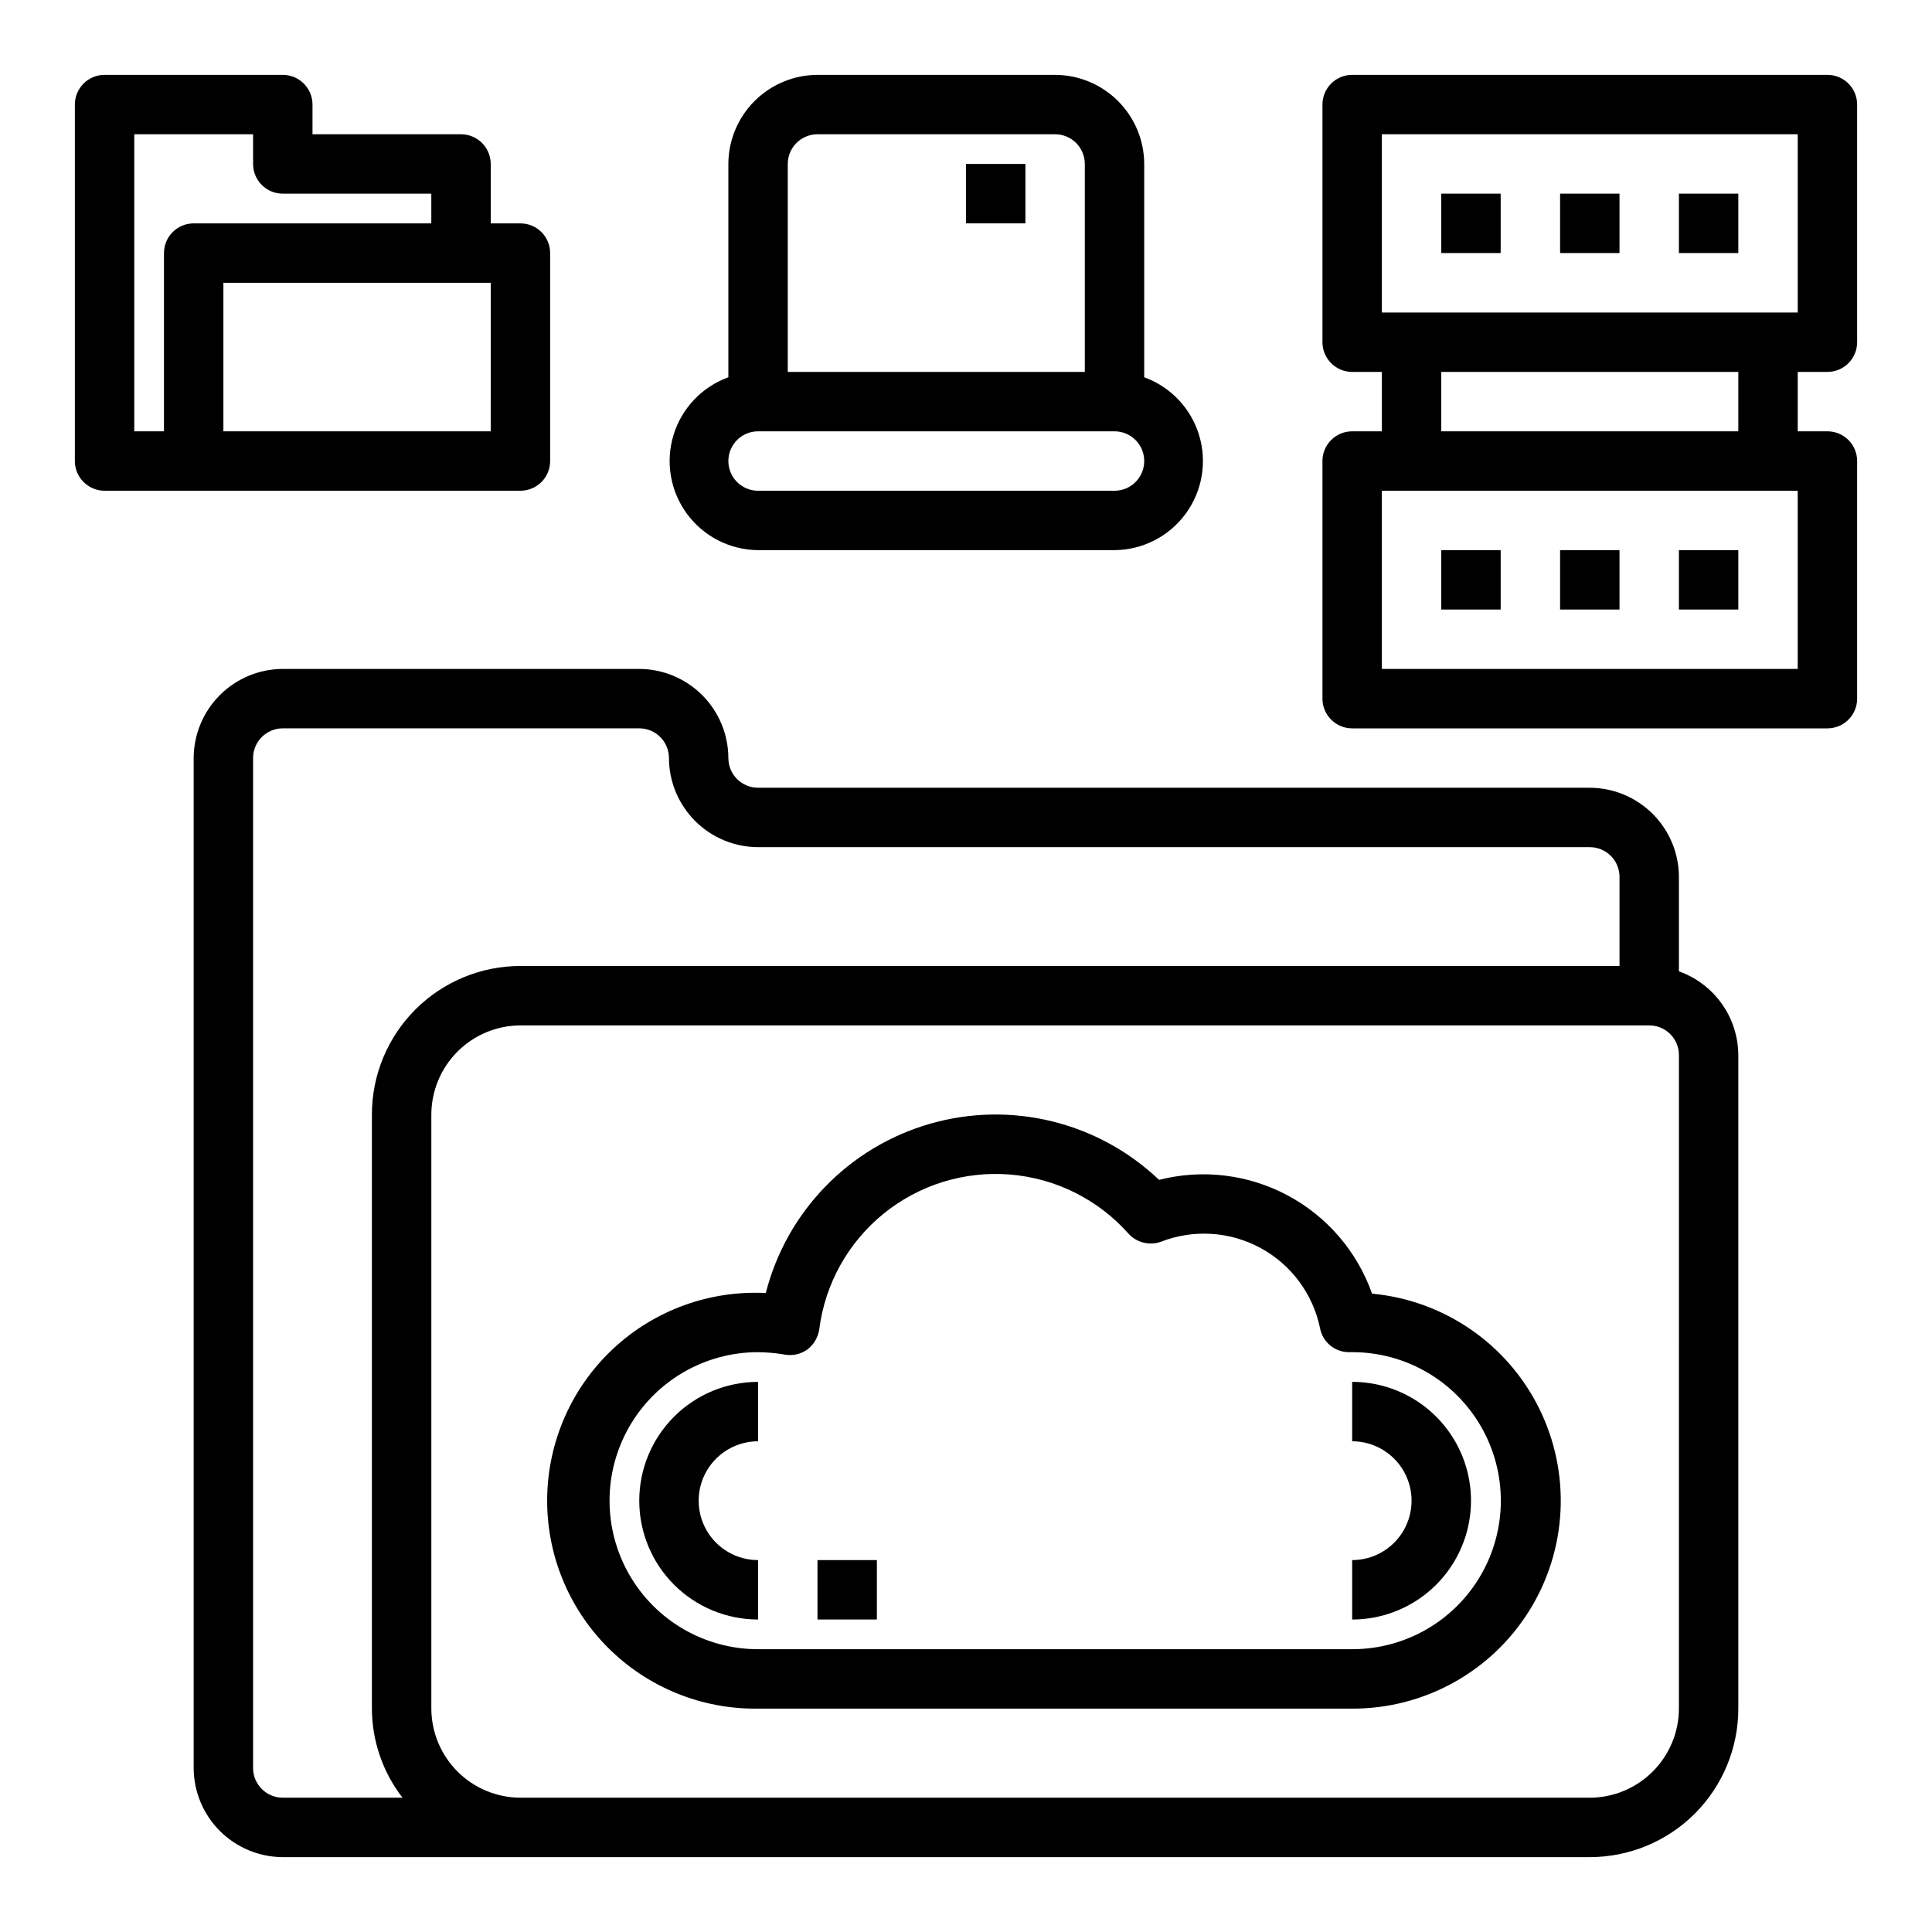
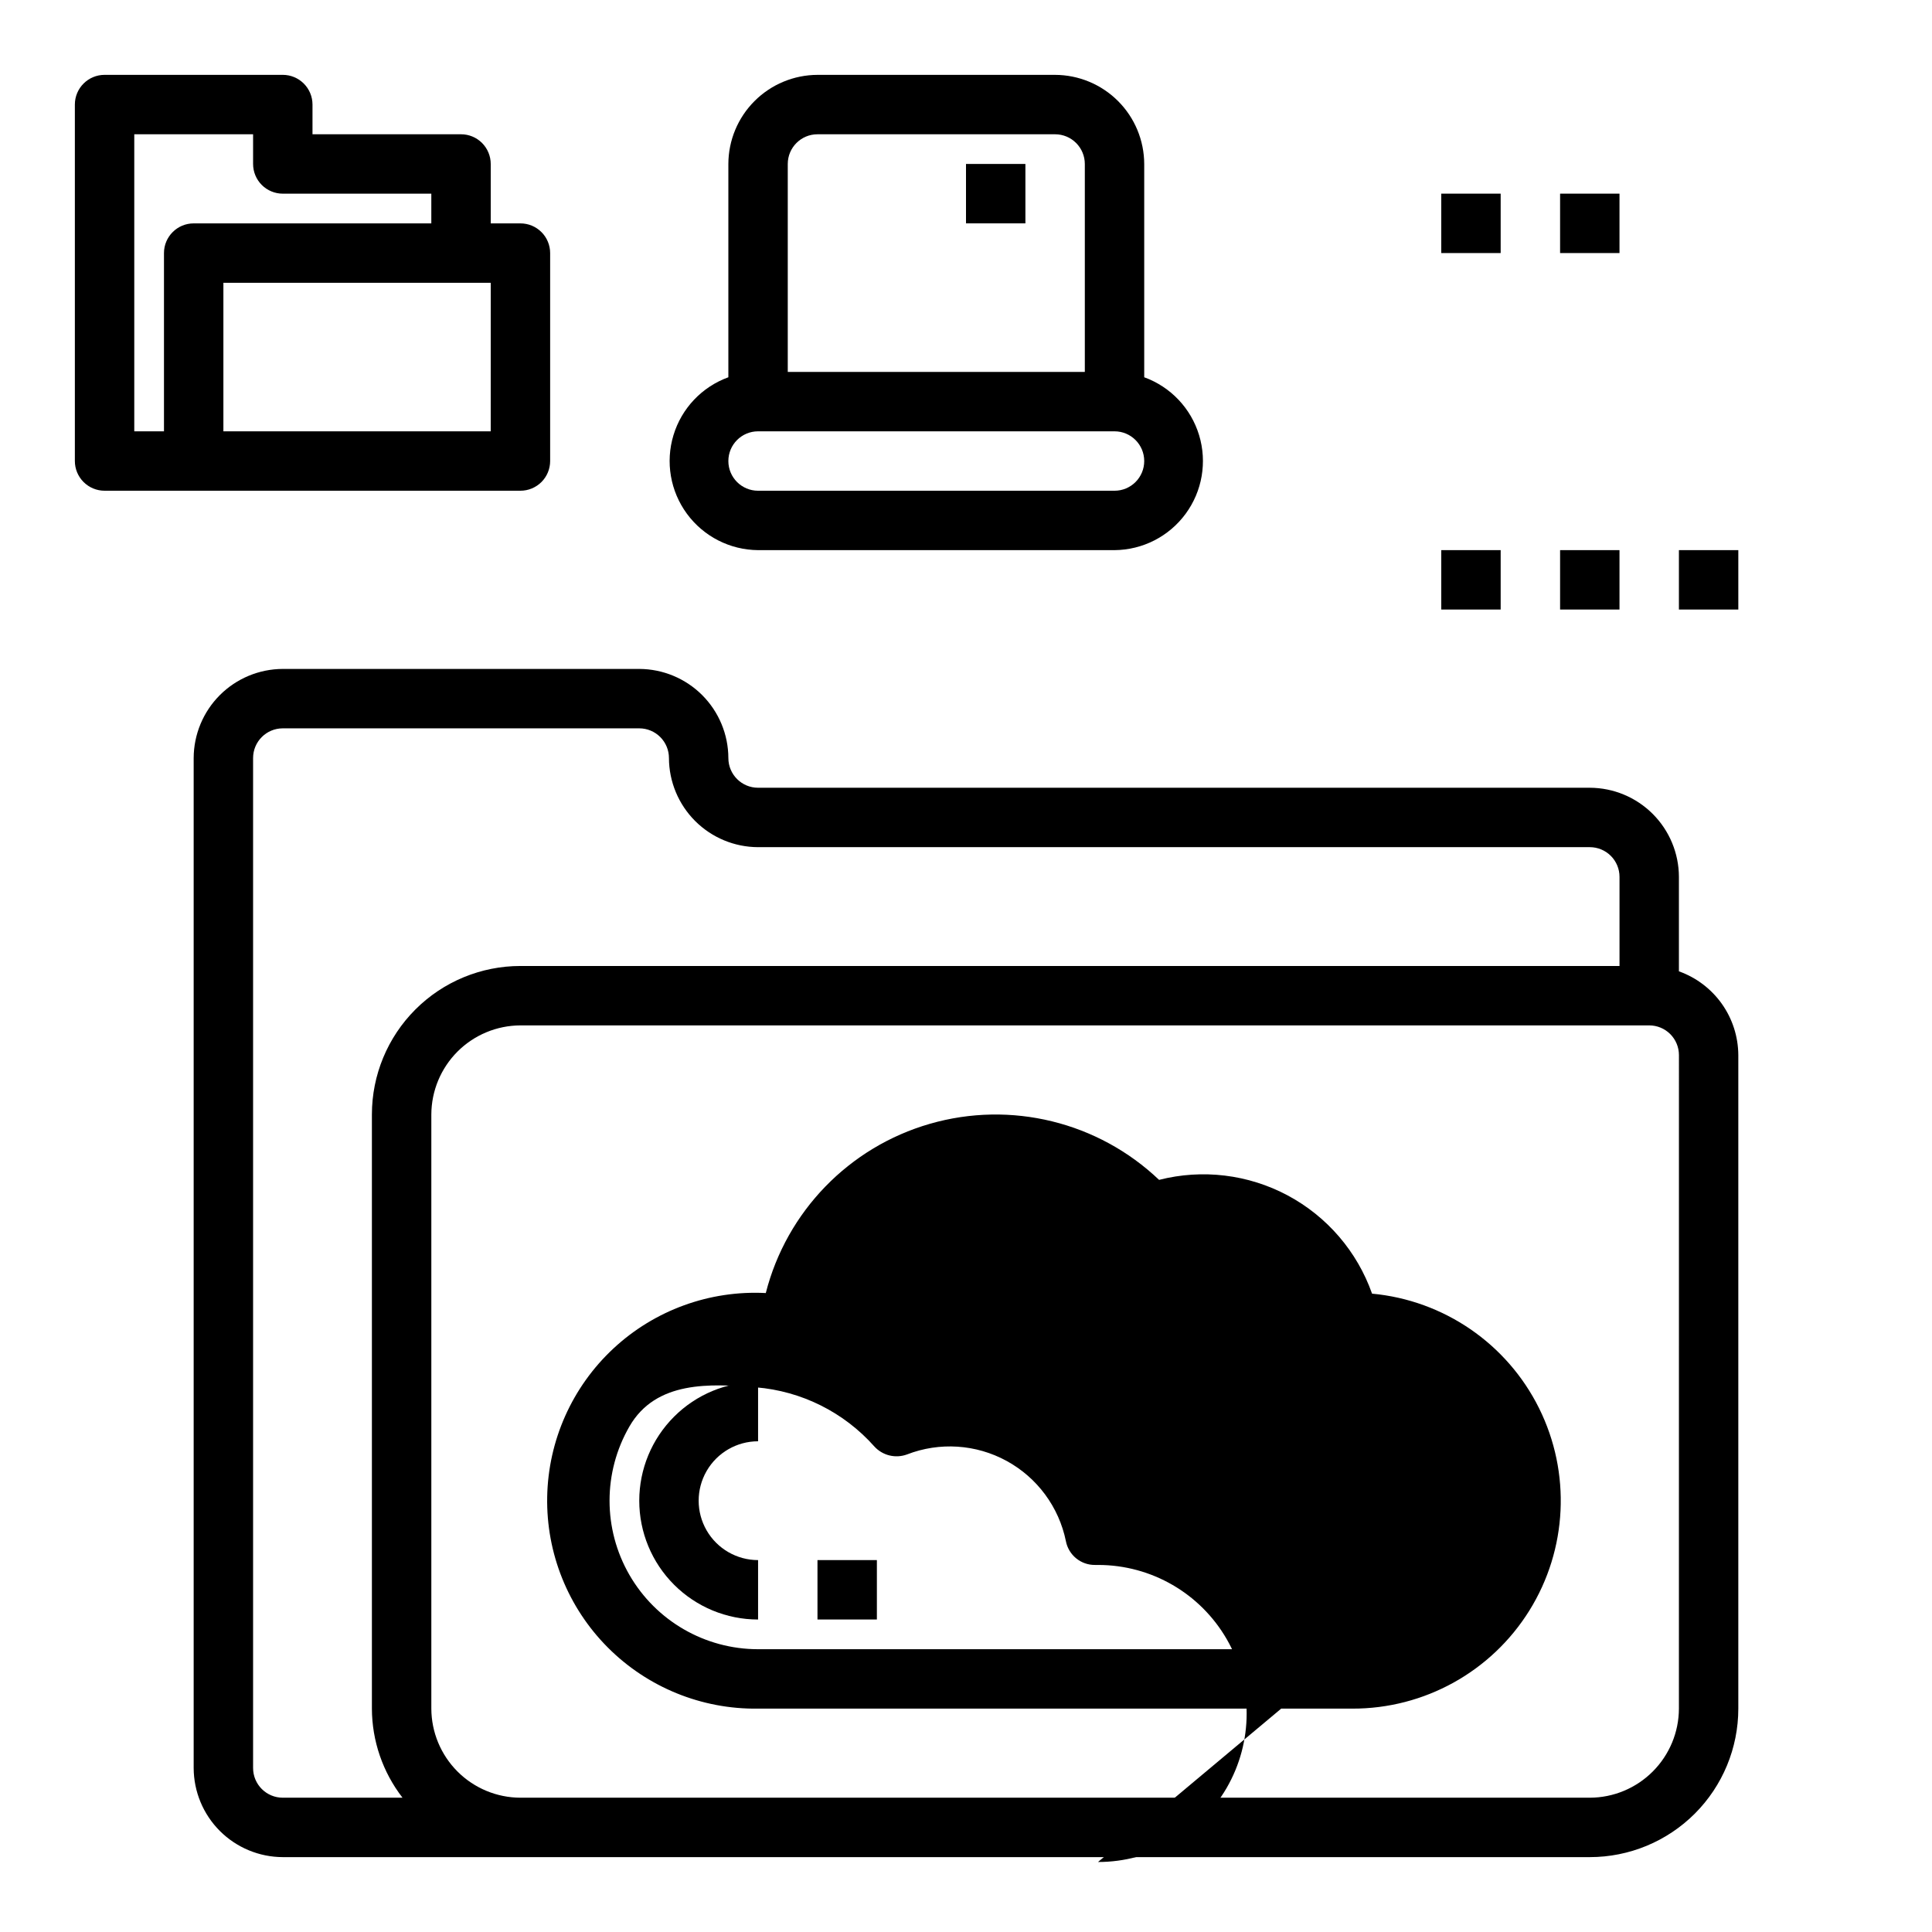
<svg xmlns="http://www.w3.org/2000/svg" fill="#000000" width="800px" height="800px" version="1.1" viewBox="144 144 512 512">
  <g>
    <path d="m588.93 401.41v-25.031c-0.016-6.258-2.512-12.254-6.938-16.68-4.422-4.426-10.418-6.918-16.676-6.938h-220.42c-4.348 0-7.871-3.523-7.871-7.871-0.02-6.258-2.516-12.254-6.938-16.68-4.426-4.422-10.422-6.918-16.68-6.938h-94.465c-6.258 0.02-12.254 2.516-16.68 6.938-4.422 4.426-6.918 10.422-6.938 16.68v267.65c0.02 6.258 2.516 12.254 6.938 16.68 4.426 4.422 10.422 6.918 16.68 6.938h346.37c10.438 0 20.449-4.148 27.832-11.527 7.379-7.383 11.527-17.395 11.527-27.832v-173.19c-0.027-4.867-1.551-9.613-4.367-13.586-2.816-3.969-6.789-6.977-11.379-8.613zm-338.26 219h-31.727c-4.348 0-7.871-3.523-7.871-7.871v-267.65c0-4.348 3.523-7.871 7.871-7.871h94.465c2.086 0 4.09 0.828 5.566 2.305 1.477 1.477 2.305 3.477 2.305 5.566 0.02 6.258 2.516 12.254 6.938 16.68 4.426 4.422 10.422 6.918 16.68 6.938h220.42c2.086 0 4.09 0.828 5.566 2.305 1.477 1.477 2.305 3.477 2.305 5.566v23.617h-291.27c-10.438 0-20.449 4.144-27.832 11.527-7.383 7.383-11.527 17.391-11.527 27.832v157.44c0.023 8.551 2.875 16.852 8.109 23.613zm338.26-23.613c-0.016 6.258-2.512 12.25-6.938 16.676-4.422 4.426-10.418 6.922-16.676 6.938h-283.39c-6.258-0.016-12.254-2.512-16.68-6.938-4.422-4.426-6.918-10.418-6.938-16.676v-157.44c0.02-6.258 2.516-12.254 6.938-16.68 4.426-4.426 10.422-6.918 16.68-6.938h299.14c2.09 0 4.09 0.828 5.566 2.305 1.477 1.477 2.305 3.481 2.305 5.566z" />
    <path d="m400 187.45h15.742v15.742h-15.742z" />
    <path d="m447.23 243.98v-56.523c-0.02-6.258-2.512-12.254-6.938-16.676-4.426-4.426-10.422-6.922-16.68-6.941h-62.977c-6.258 0.02-12.25 2.516-16.676 6.941-4.426 4.422-6.922 10.418-6.938 16.676v56.523c-7 2.539-12.391 8.227-14.547 15.352-2.16 7.125-0.832 14.848 3.582 20.844 4.41 5.996 11.391 9.562 18.836 9.617h94.465c7.441-0.055 14.426-3.621 18.836-9.617 4.414-5.996 5.738-13.719 3.582-20.844s-7.551-12.812-14.547-15.352zm-94.465-56.523c0-4.348 3.523-7.871 7.871-7.871h62.977c2.09 0 4.09 0.828 5.566 2.305 1.477 1.477 2.309 3.481 2.309 5.566v55.105h-78.723zm86.594 86.594h-94.465c-4.348 0-7.871-3.523-7.871-7.871 0-4.348 3.523-7.875 7.871-7.875h94.465c4.348 0 7.871 3.527 7.871 7.875 0 4.348-3.523 7.871-7.871 7.871z" />
    <path d="m281.92 203.2h-7.871v-15.746c0-2.086-0.832-4.09-2.305-5.566-1.477-1.477-3.481-2.305-5.566-2.305h-39.363v-7.871c0-2.09-0.828-4.09-2.305-5.566-1.477-1.477-3.477-2.309-5.566-2.309h-47.23c-4.348 0-7.875 3.527-7.875 7.875v94.465c0 2.086 0.832 4.09 2.309 5.566 1.477 1.473 3.477 2.305 5.566 2.305h110.21c2.09 0 4.09-0.832 5.566-2.305 1.477-1.477 2.305-3.481 2.305-5.566v-55.105c0-2.09-0.828-4.09-2.305-5.566-1.477-1.477-3.477-2.305-5.566-2.305zm-86.594 0c-4.348 0-7.871 3.523-7.871 7.871v47.23h-7.871v-78.719h31.488v7.871c0 2.09 0.828 4.09 2.305 5.566 1.477 1.477 3.481 2.305 5.566 2.305h39.359v7.875zm78.719 55.105-70.844-0.004v-39.359h70.848z" />
-     <path d="m628.29 242.56c2.086 0 4.09-0.828 5.566-2.305 1.473-1.477 2.305-3.481 2.305-5.566v-62.977c0-2.09-0.832-4.09-2.305-5.566-1.477-1.477-3.481-2.309-5.566-2.309h-125.95c-4.348 0-7.875 3.527-7.875 7.875v62.977c0 2.086 0.832 4.09 2.309 5.566 1.477 1.477 3.477 2.305 5.566 2.305h7.871v15.742h-7.871c-4.348 0-7.875 3.527-7.875 7.875v62.977-0.004c0 2.09 0.832 4.094 2.309 5.566 1.477 1.477 3.477 2.309 5.566 2.309h125.95c2.086 0 4.09-0.832 5.566-2.309 1.473-1.473 2.305-3.477 2.305-5.566v-62.973c0-2.09-0.832-4.09-2.305-5.566-1.477-1.477-3.481-2.309-5.566-2.309h-7.875v-15.742zm-7.875 78.719h-110.21v-47.23h110.21zm-94.465-62.977v-15.742h78.723v15.742zm-15.742-31.488v-47.23h110.21v47.23z" />
    <path d="m525.95 195.32h15.742v15.742h-15.742z" />
    <path d="m557.44 195.32h15.742v15.742h-15.742z" />
-     <path d="m588.93 195.32h15.742v15.742h-15.742z" />
    <path d="m525.95 289.79h15.742v15.742h-15.742z" />
    <path d="m557.44 289.79h15.742v15.742h-15.742z" />
    <path d="m588.93 289.79h15.742v15.742h-15.742z" />
-     <path d="m507.61 486.83c-3.945-11.168-11.922-20.453-22.367-26.035-10.445-5.578-22.602-7.047-34.074-4.117-16.164-15.379-39.27-21.039-60.707-14.867-21.441 6.168-38.004 23.242-43.52 44.859-14.91-0.766-29.492 4.547-40.414 14.727-10.918 10.18-17.238 24.355-17.516 39.281-0.281 14.926 5.512 29.328 16.047 39.906 10.531 10.578 24.91 16.43 39.836 16.219h157.44c19.102 0.062 36.871-9.773 46.965-25.992s11.066-36.508 2.57-53.617c-8.492-17.109-25.242-28.598-44.262-30.363zm-5.273 94.227h-157.44c-14.062 0-27.055-7.5-34.086-19.68s-7.031-27.184 0-39.359c7.031-12.18 20.023-19.68 34.086-19.68 2.348 0.027 4.691 0.238 7.008 0.629 2.117 0.402 4.309-0.082 6.059-1.34 1.711-1.305 2.84-3.227 3.148-5.352 1.531-12.031 7.641-23.008 17.059-30.648s21.422-11.352 33.508-10.363c12.086 0.984 23.328 6.598 31.383 15.664 2.184 2.406 5.609 3.246 8.66 2.125 8.621-3.344 18.277-2.719 26.395 1.711 8.117 4.43 13.871 12.215 15.719 21.277 0.715 3.684 3.961 6.332 7.715 6.297h0.867c14.062 0.012 27.047 7.527 34.066 19.715 7.019 12.184 7.004 27.188-0.039 39.359-7.043 12.172-20.043 19.66-34.105 19.645z" />
+     <path d="m507.61 486.83c-3.945-11.168-11.922-20.453-22.367-26.035-10.445-5.578-22.602-7.047-34.074-4.117-16.164-15.379-39.27-21.039-60.707-14.867-21.441 6.168-38.004 23.242-43.52 44.859-14.91-0.766-29.492 4.547-40.414 14.727-10.918 10.18-17.238 24.355-17.516 39.281-0.281 14.926 5.512 29.328 16.047 39.906 10.531 10.578 24.91 16.43 39.836 16.219h157.44c19.102 0.062 36.871-9.773 46.965-25.992s11.066-36.508 2.57-53.617c-8.492-17.109-25.242-28.598-44.262-30.363zm-5.273 94.227h-157.44c-14.062 0-27.055-7.5-34.086-19.68s-7.031-27.184 0-39.359s21.422-11.352 33.508-10.363c12.086 0.984 23.328 6.598 31.383 15.664 2.184 2.406 5.609 3.246 8.66 2.125 8.621-3.344 18.277-2.719 26.395 1.711 8.117 4.43 13.871 12.215 15.719 21.277 0.715 3.684 3.961 6.332 7.715 6.297h0.867c14.062 0.012 27.047 7.527 34.066 19.715 7.019 12.184 7.004 27.188-0.039 39.359-7.043 12.172-20.043 19.66-34.105 19.645z" />
    <path d="m313.41 541.7c0 8.352 3.316 16.359 9.223 22.266s13.914 9.223 22.266 9.223v-15.746c-5.625 0-10.824-3-13.637-7.871s-2.812-10.871 0-15.742c2.812-4.871 8.012-7.875 13.637-7.875v-15.742c-8.352 0-16.359 3.316-22.266 9.223s-9.223 13.914-9.223 22.266z" />
    <path d="m502.34 510.21v15.742c5.625 0 10.82 3.004 13.633 7.875 2.812 4.871 2.812 10.871 0 15.742s-8.008 7.871-13.633 7.871v15.746c11.25 0 21.645-6.004 27.27-15.746s5.625-21.746 0-31.488c-5.625-9.742-16.02-15.742-27.27-15.742z" />
    <path d="m360.64 557.44h15.742v15.742h-15.742z" />
  </g>
</svg>